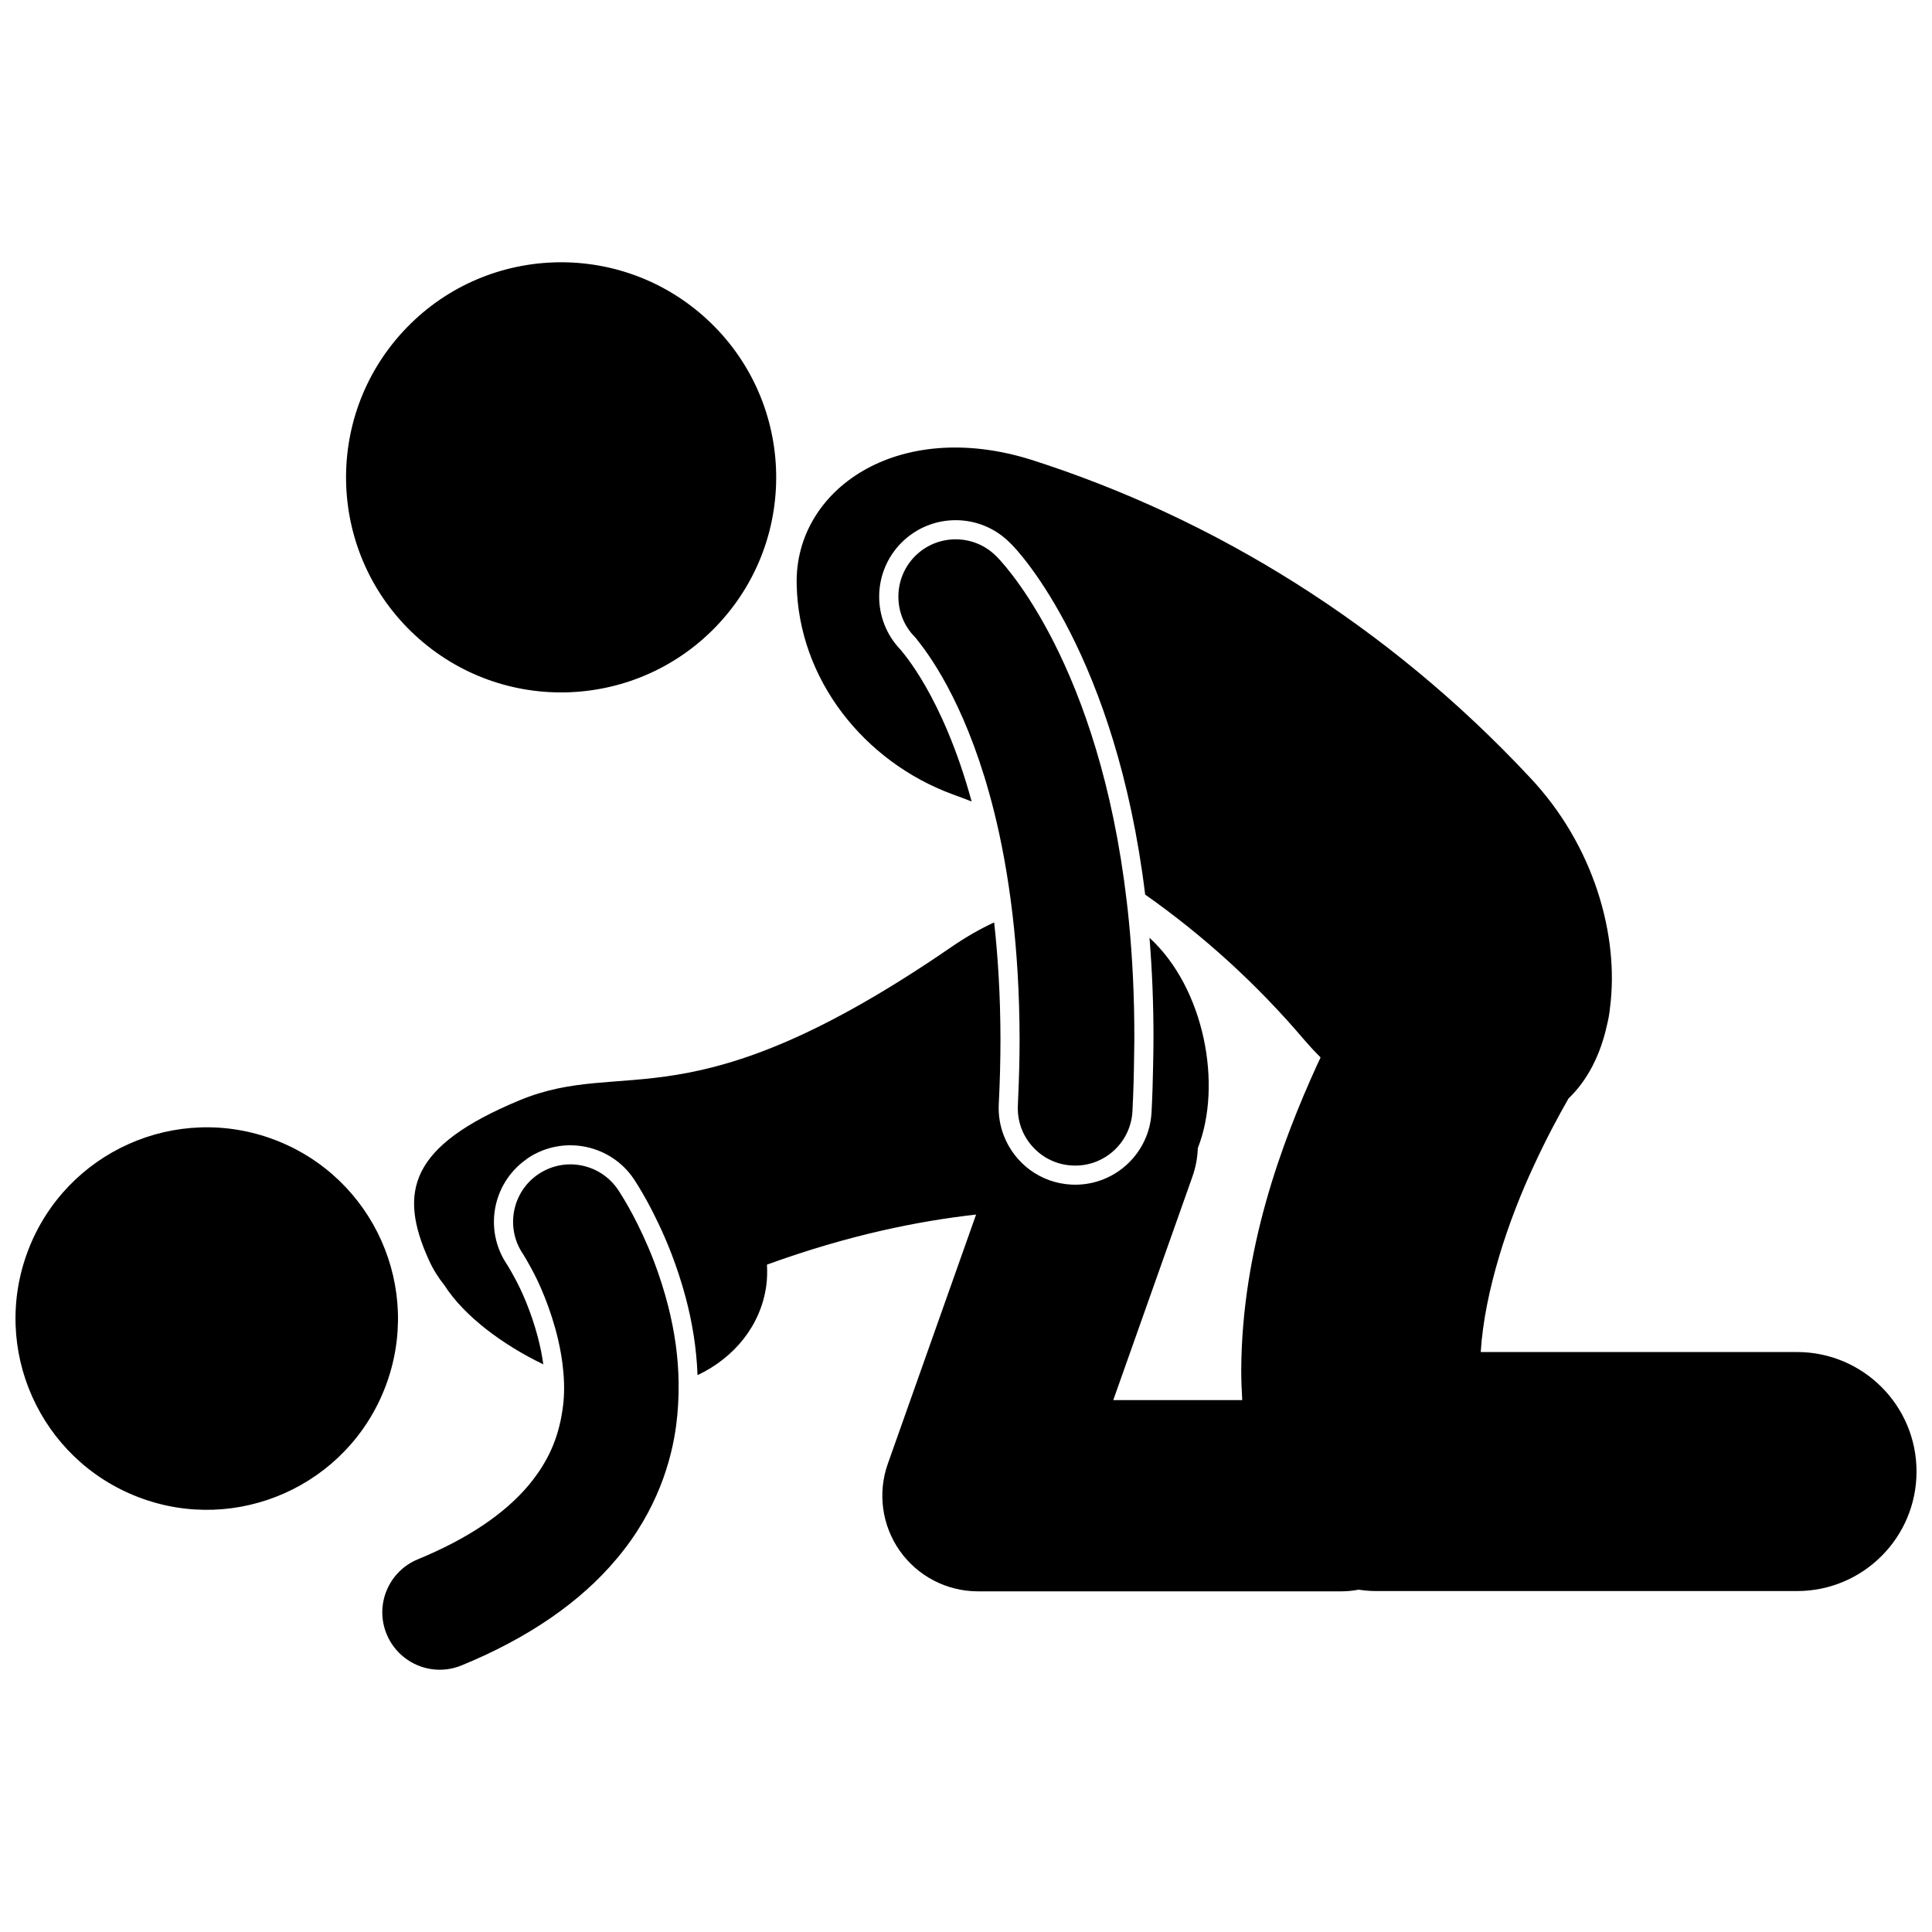
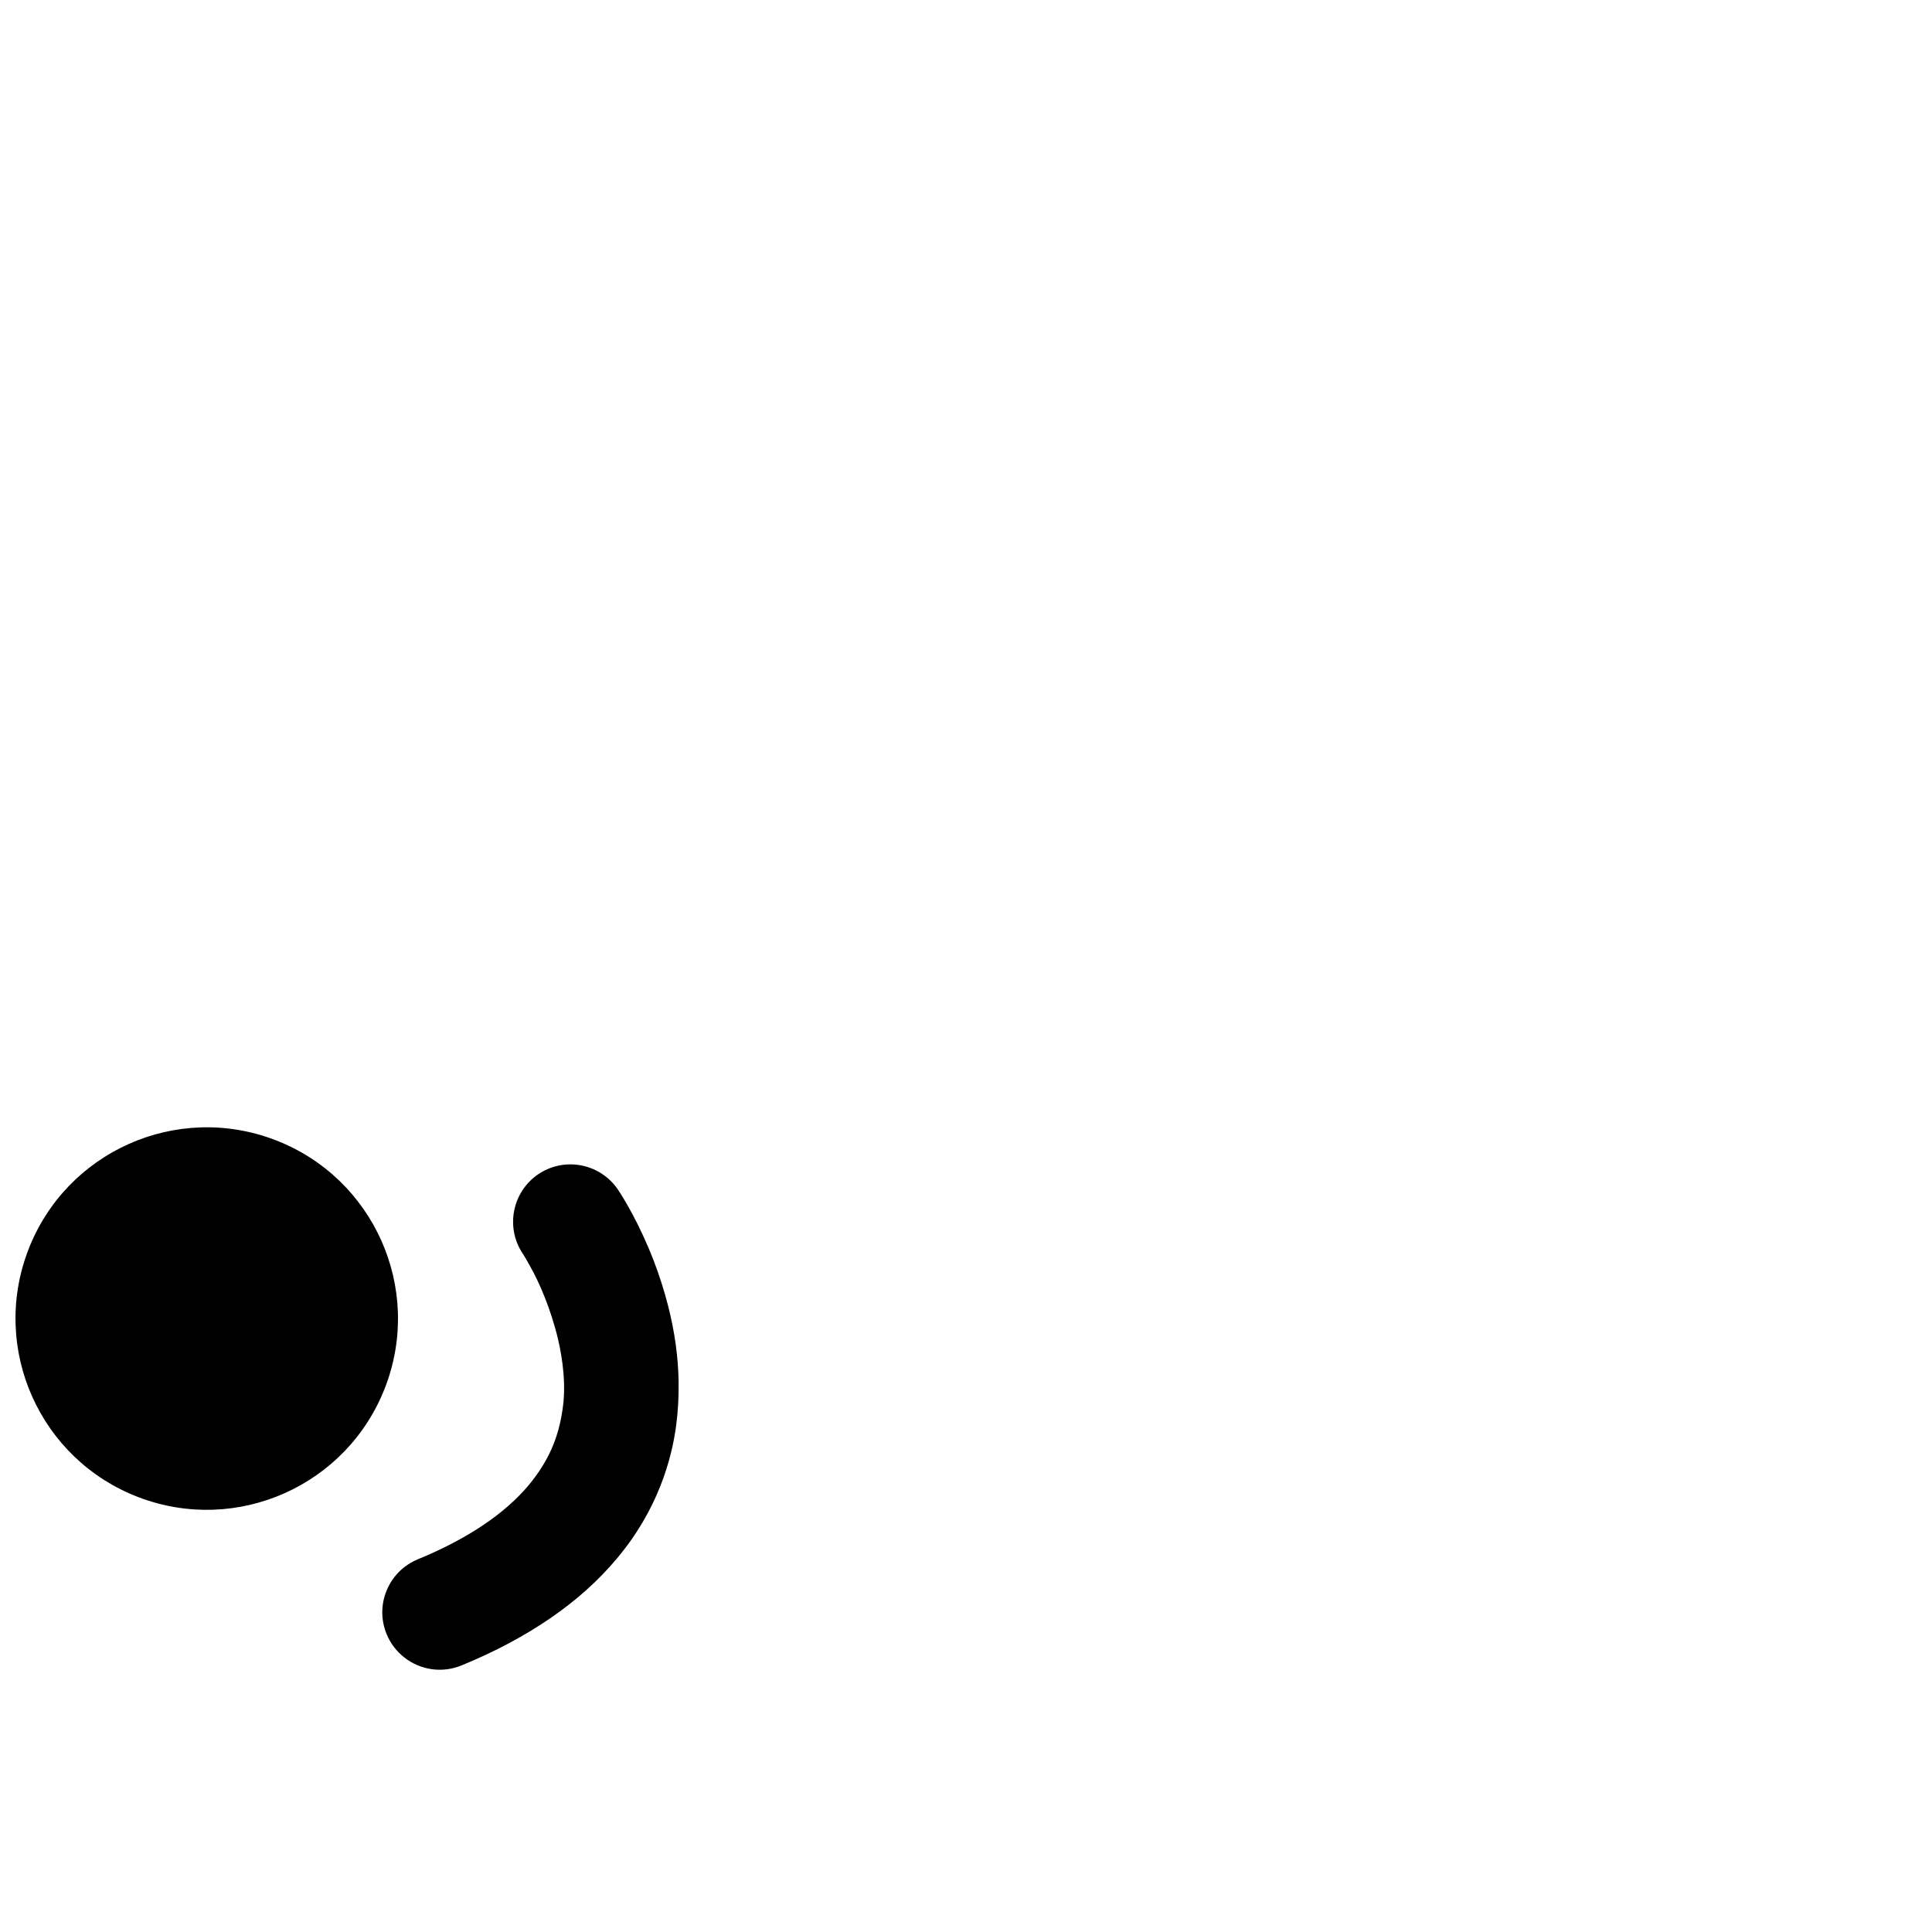
<svg xmlns="http://www.w3.org/2000/svg" width="800px" height="800px" version="1.1" viewBox="144 144 512 512">
  <defs>
    <clipPath id="b">
      <path d="m148.09 442h101.91v103h-101.91z" />
    </clipPath>
    <clipPath id="a">
-       <path d="m253 262h398.9v304h-398.9z" />
-     </clipPath>
+       </clipPath>
  </defs>
  <g clip-path="url(#b)">
    <path d="m216.91 446.11c26.137 10.008 39.207 39.309 29.199 65.445-10.008 26.133-39.305 39.211-65.441 29.203-26.133-10.008-39.207-39.309-29.199-65.445 10.008-26.137 39.309-39.211 65.441-29.203" />
  </g>
-   <path d="m278.36 479.09c0.004 0 0 0.004 0 0.004-0.004 0-0.004-0.004 0-0.004" />
-   <path d="m331.34 228.6c23.141 21.34 24.602 57.398 3.262 80.539s-57.398 24.602-80.539 3.262-24.598-57.398-3.258-80.539c21.34-23.141 57.395-24.598 80.535-3.262" />
-   <path d="m382.93 316.46-0.004-0.008-0.004 0.008z" />
  <g clip-path="url(#a)">
    <path d="m550.63 452.6c3.191-6.914 6.422-12.93 9.043-17.492 5.023-4.793 8.449-11.543 10.176-19.391 0.391-1.566 0.684-3.141 0.828-4.731 2.449-19.086-4.281-43.094-21.383-61.109-37.441-40.074-83.309-68.5-132.02-84.039-35.488-11.109-62.672 7.961-62.148 32.93 0.441 25.316 17.938 47.133 41.312 55.73 1.691 0.605 3.375 1.258 5.059 1.91-7.703-28.121-18.492-39.691-18.805-40.18l0.004-0.004c-7.684-7.93-7.606-20.59 0.227-28.43 7.918-7.918 20.754-7.918 28.664 0 2.766 2.519 28.195 30.277 35.895 93.285 15.234 10.707 29.52 23.594 42.293 38.652 1.344 1.559 2.742 3.062 4.191 4.512-0.277 0.586-0.555 1.164-0.832 1.762-9.617 21.094-20.023 49.227-20.195 81.035 0.004 2.641 0.094 5.312 0.262 8.004l-34.176-0.004 20.965-59.18c0.891-2.512 1.355-5.066 1.441-7.594 6.59-16.727 1.758-42.406-12.805-55.746 0.684 8.383 1.074 17.281 1.055 26.801 0 2.172-0.047 4.41-0.086 6.641-0.074 4.164-0.195 8.387-0.422 12.762-0.555 10.824-9.504 19.234-20.227 19.234-0.352 0-0.703-0.012-1.055-0.027-8.215-0.422-15.02-5.688-17.832-12.883-1.016-2.594-1.523-5.434-1.375-8.398 0.305-6.047 0.449-11.812 0.449-17.328-0.023-11.363-0.645-21.617-1.672-30.871-3.637 1.68-7.426 3.828-11.375 6.543-69.609 47.852-86.168 28.828-114.53 40.652-28.848 12.023-32.152 24.113-23.883 42.324 1.105 2.438 2.519 4.668 4.148 6.711 5.254 8.18 15.531 15.781 26.16 20.883-0.336-2.457-0.84-4.891-1.461-7.238-1.727-6.559-4.285-12.402-6.25-15.895-1-1.867-1.719-3.012-1.922-3.336h-0.004c-0.031-0.055-0.047-0.074-0.055-0.09-6.039-9.07-3.793-21.238 4.957-27.602 0.199-0.148 0.387-0.305 0.59-0.445 4.789-3.223 10.453-4.113 15.68-2.965 4.906 1.082 9.43 3.961 12.457 8.461 0.566 0.867 5.461 8.191 9.965 19.789 1.34 3.508 2.664 7.43 3.797 11.703 1.629 6.152 2.848 13.039 3.117 20.484 9.68-4.574 16.758-13.113 18.211-23.676 0.262-1.891 0.293-3.762 0.188-5.613 21.809-7.922 40.301-11.57 55.422-13.27l-23.398 66.055c-2.742 7.742-1.551 16.375 3.191 23.082 4.742 6.711 12.473 10.715 20.695 10.715h96.285c1.574 0 3.109-0.164 4.606-0.438 1.539 0.23 3.102 0.363 4.688 0.363 52.367-0.004 111.48-0.004 111.49 0 17.492 0 31.668-14.18 31.668-31.676 0-17.488-14.18-31.668-31.668-31.668h-83.82c0.977-15.977 7.273-34.957 14.219-49.707z" />
  </g>
  <path d="m323.84 510.38c-0.09-6.621-1.008-13.355-2.773-20.27-1.008-3.949-2.273-7.953-3.832-12.035-3.809-9.797-7.863-16.391-9.453-18.789-2.418-3.594-6.262-5.984-10.555-6.574-3.703-0.508-7.449 0.367-10.551 2.453-6.918 4.656-8.785 14.09-4.164 21.027l0.152 0.234 0.043 0.07c0.27 0.438 1.02 1.648 1.988 3.457 2.188 3.891 5.285 10.93 7.164 18.855 0.699 2.949 1.215 6.023 1.465 9.102 0.27 3.293 0.238 6.586-0.266 9.75-1.105 7.633-3.856 13.762-8.93 19.898-6.43 7.668-16.312 14.289-29.383 19.668-3.754 1.547-6.684 4.461-8.254 8.203-1.566 3.746-1.574 7.879-0.031 11.633 2.051 5 6.652 8.559 12.02 9.297 2.641 0.363 5.348 0.016 7.82-1 17.668-7.25 31.512-16.762 41.16-28.309 10.836-12.848 14.539-26.281 15.73-35.297 0.496-3.766 0.699-7.555 0.648-11.375z" />
-   <path d="m386.41 312.78c0.301 0.289 0.566 0.613 0.793 0.969 4.238 5.254 13.66 19.141 20.168 45.051 2.016 8.027 3.746 17.227 4.969 27.66 1.145 9.82 1.836 20.738 1.863 32.867 0 5.211-0.145 10.629-0.398 16.113-0.023 0.492-0.031 0.98-0.055 1.477-0.207 4.055 1.172 7.949 3.898 10.961 2.719 3.012 6.449 4.793 10.492 4.992 0.273 0.012 0.539 0.023 0.805 0.023 8.09 0 14.75-6.336 15.168-14.426 0.262-5.027 0.391-10.02 0.445-14.949 0.016-1.402 0.055-2.82 0.055-4.203 0.023-11.105-0.496-21.371-1.414-30.871-0.371-3.859-0.82-7.562-1.316-11.168-8.402-60.797-33.43-85.48-33.879-85.895-2.867-2.871-6.688-4.453-10.746-4.453-4.062 0-7.879 1.582-10.75 4.453-5.832 5.836-5.906 15.398-0.176 21.312z" />
</svg>